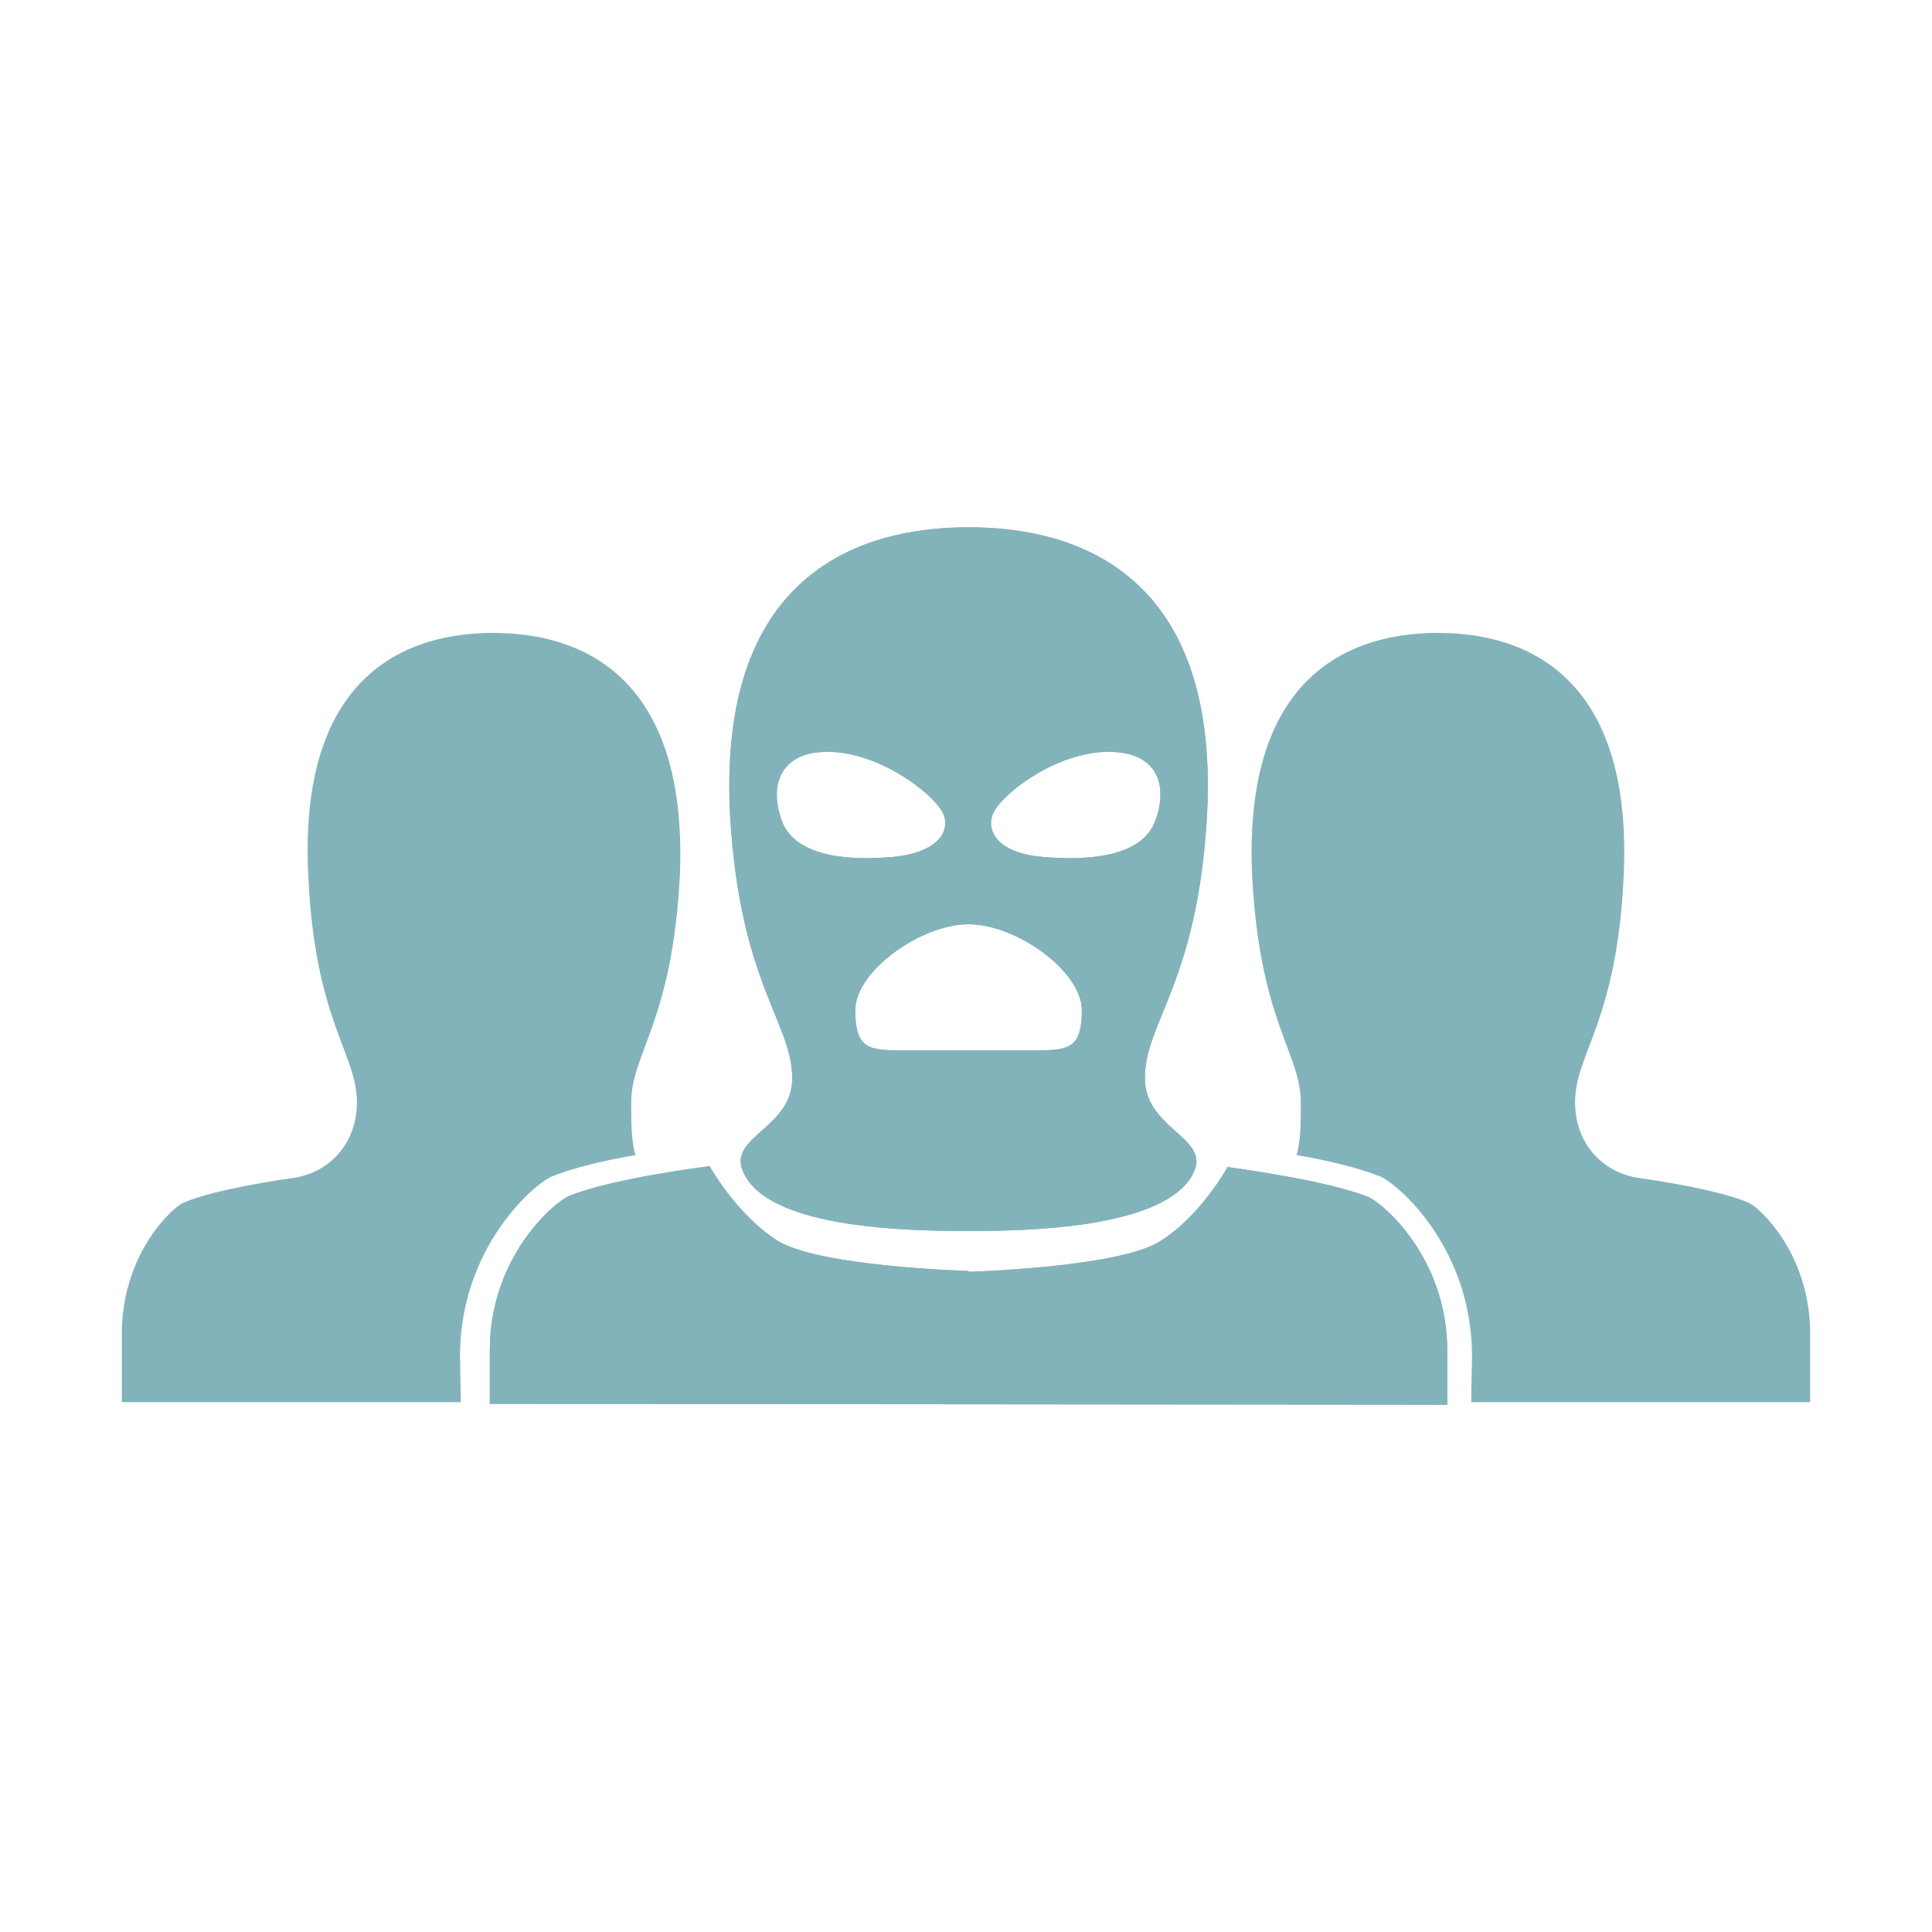
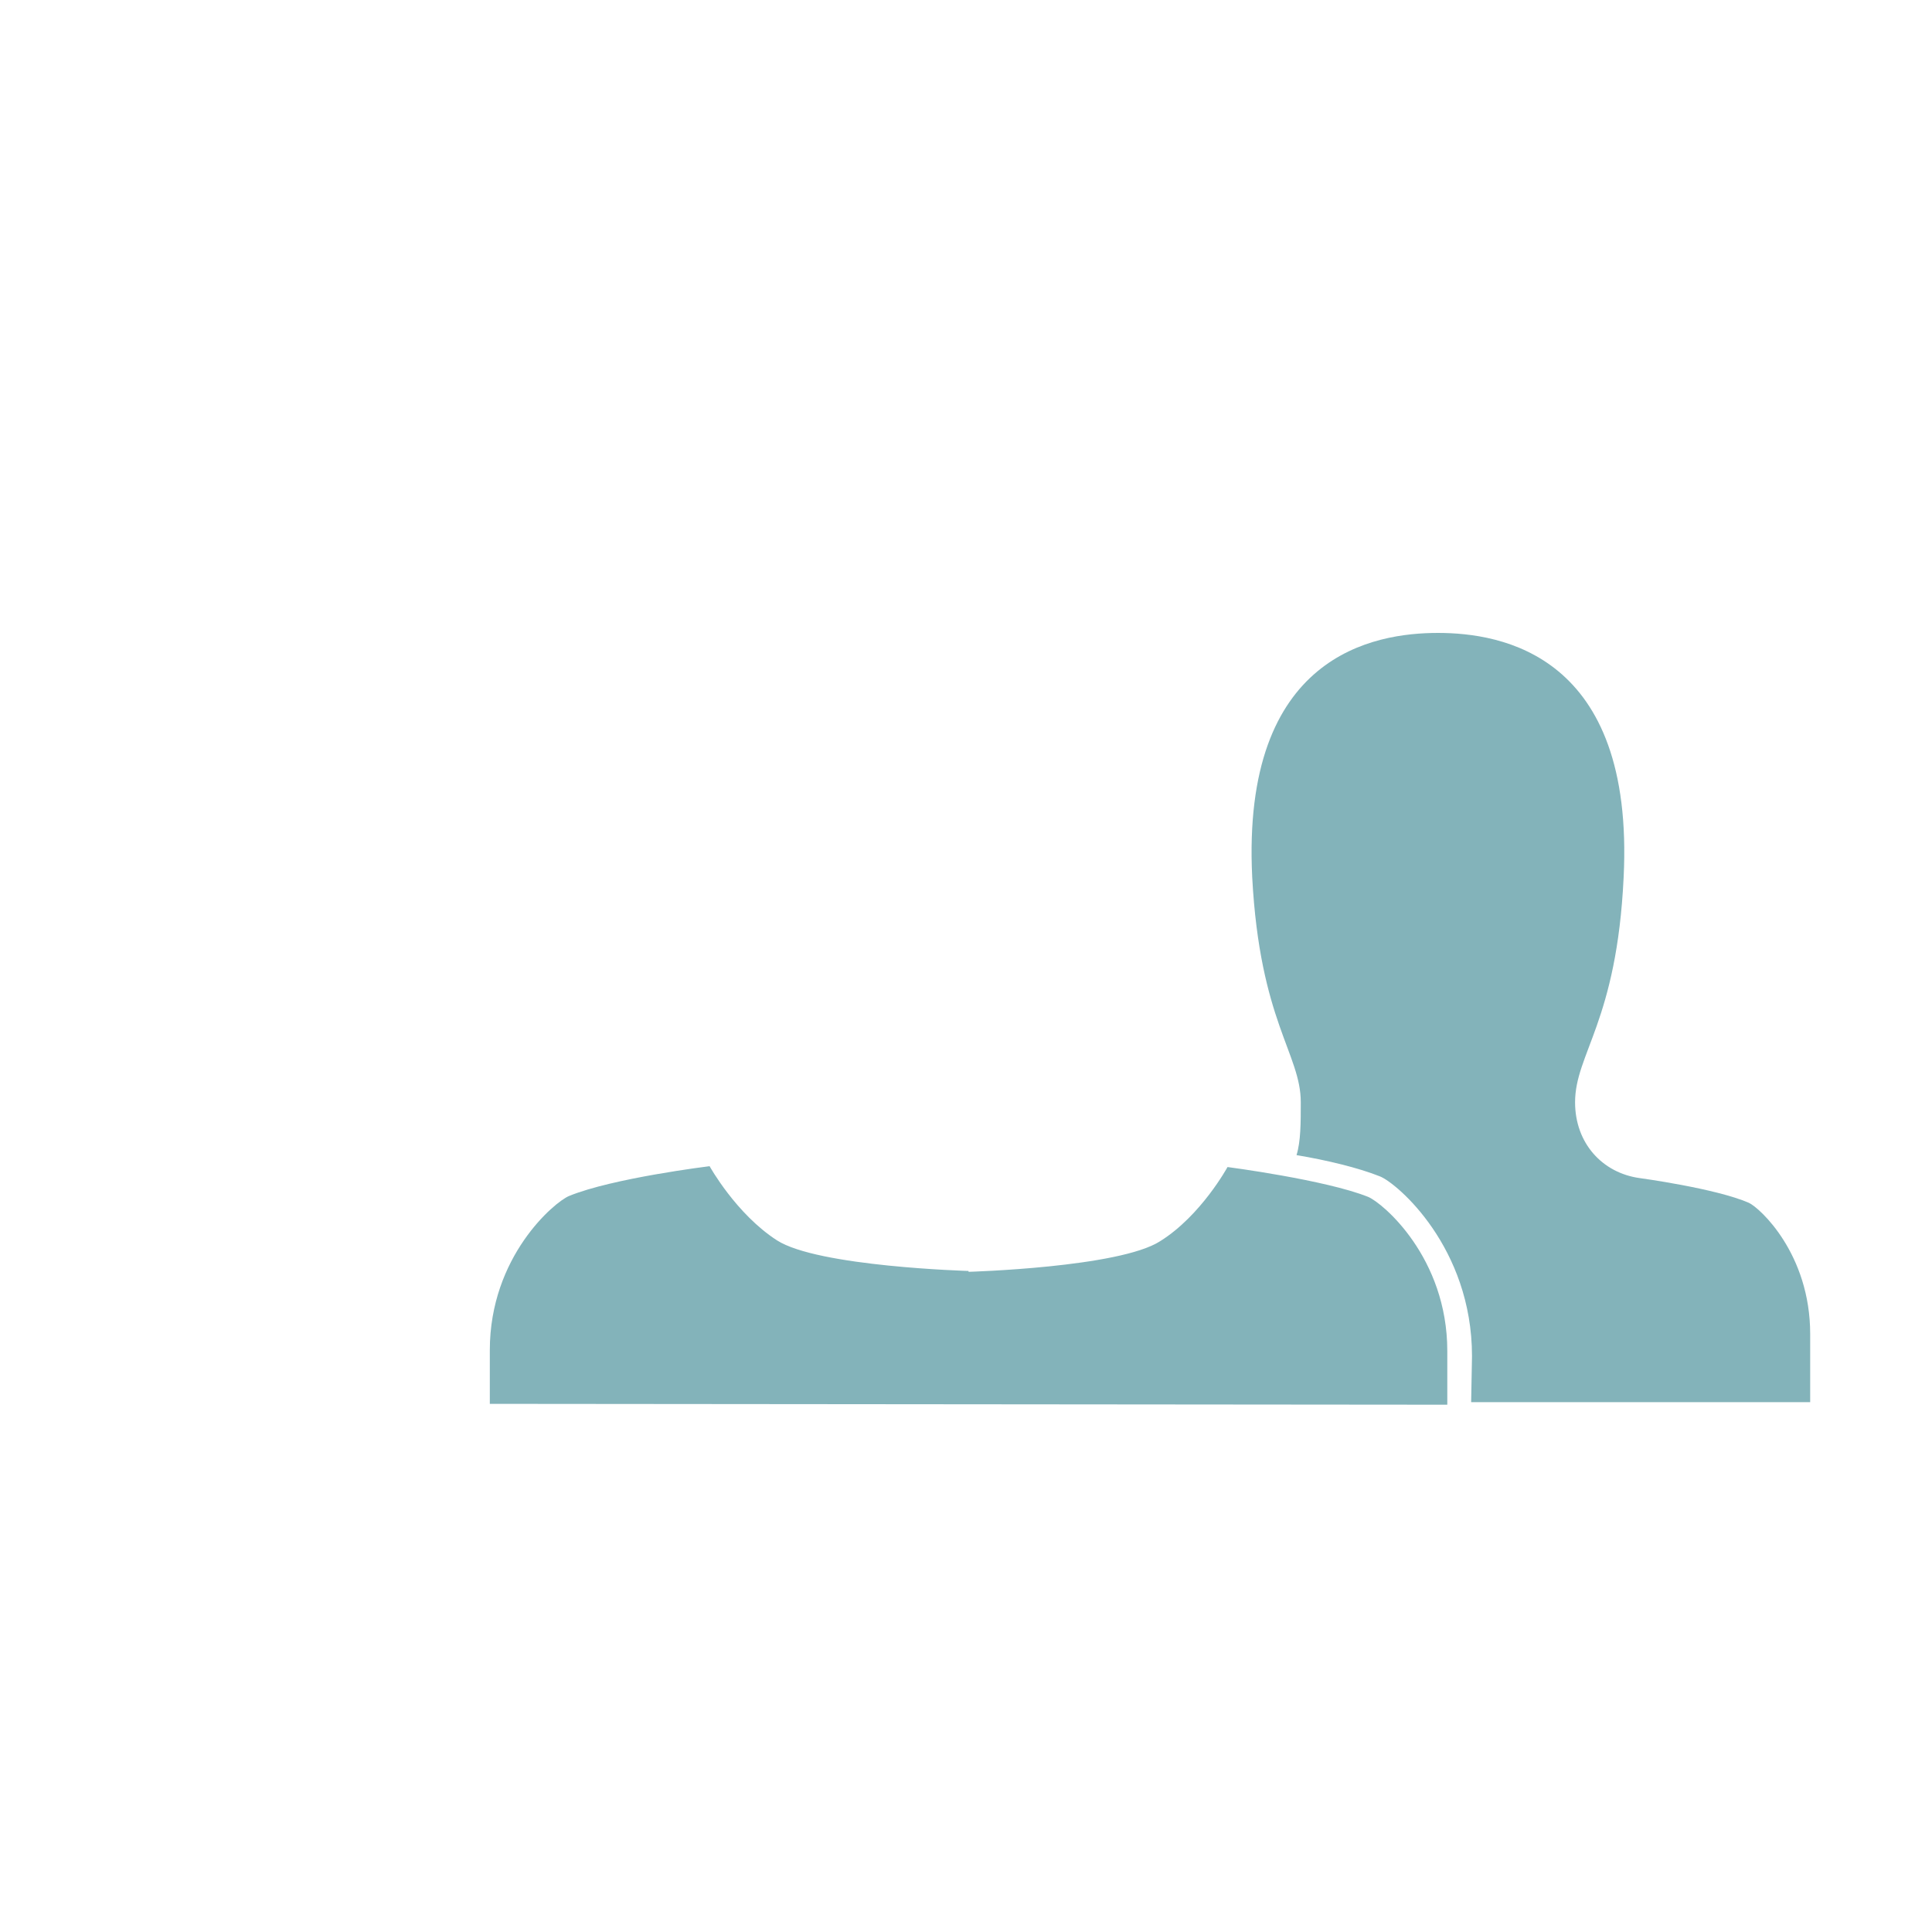
<svg xmlns="http://www.w3.org/2000/svg" version="1.1" id="Layer_1" x="0px" y="0px" viewBox="0 0 226.8 226.8" style="enable-background:new 0 0 226.8 226.8;" xml:space="preserve">
  <g>
-     <path id="Path_183" style="fill:#83B3BA;" d="M113.7,61.9c-9.5,0-29.6,2.9-28,33.7c1.1,19.8,7.3,24.4,7.3,31   c0,5.7-7.2,6.8-5.9,10.6s7.5,7.4,26.6,7.3c19,0.1,25.3-3.6,26.6-7.3s-5.9-4.9-5.9-10.6c0-6.7,6.2-11.2,7.3-31   C143.3,64.8,123.2,61.9,113.7,61.9z M91.8,96.4c-1.5-4-0.3-7.7,4.4-8.1c6.5-0.6,13.8,5.1,14.6,7.4c0.7,2-0.8,4.4-6,4.9   C99.1,101.1,93.3,100.4,91.8,96.4z M121.5,123.3h-15.6c-3.8,0-5.5-0.1-5.5-4.7c0-4.6,7.7-10.1,13.3-10.1S127,114,127,118.6   S125.3,123.3,121.5,123.3L121.5,123.3z M135.6,96.4c-1.5,4-7.3,4.7-13.1,4.2c-5.2-0.4-6.7-2.9-6-4.9c0.8-2.4,8.1-8,14.6-7.4   C136,88.7,137.1,92.4,135.6,96.4L135.6,96.4z" />
    <path id="Path_184" style="fill:#83B3BA;" d="M169.9,164.9v-6.3c0-11-7.6-17.4-9.3-18.1c-5-2-16.5-3.5-16.5-3.5s-3.1,5.7-7.9,8.7   c-4.8,3.1-22.5,3.6-22.5,3.6l0-0.1c0,0-17.7-0.5-22.5-3.6c-4.8-3.1-7.9-8.7-7.9-8.7s-11.4,1.4-16.5,3.5c-1.7,0.7-9.3,7.1-9.3,18.1   v6.3L169.9,164.9z" />
-     <path id="Path_185" style="fill:#83B3BA;" d="M54,159.2c0-12.8,8.8-20.3,10.8-21.1c2.5-1,6.2-1.9,9.8-2.5c-0.5-1.6-0.5-3.8-0.5-6.2   c0-5.7,4.8-9.5,5.7-26.4C81,76.8,65.3,74.3,57.9,74.3S34.8,76.8,36.2,103c0.8,16.9,5.7,20.7,5.7,26.4c0,4.8-3.2,8.3-7.6,8.9   c0,0-8.9,1.2-12.8,2.9c-1.3,0.6-7.2,6-7.2,15.4v8l39.8,0L54,159.2z" />
    <path id="Path_186" style="fill:#83B3BA;" d="M172.8,159.2c0-12.8-8.8-20.3-10.8-21.1c-2.5-1-6.2-1.9-9.8-2.5   c0.5-1.6,0.5-3.8,0.5-6.2c0-5.7-4.8-9.5-5.7-26.4c-1.3-26.2,14.4-28.7,21.8-28.7s23.1,2.5,21.8,28.7c-0.8,16.9-5.7,20.7-5.7,26.4   c0,4.8,3.2,8.3,7.6,8.9c0,0,8.9,1.2,12.8,2.9c1.3,0.6,7.2,6,7.2,15.4v8l-39.8,0L172.8,159.2z" />
-     <path id="Path_183-2" style="fill:#83B3BA;" d="M113.7,61.9c-9.5,0-29.6,2.9-28,33.7c1.1,19.8,7.3,24.4,7.3,31   c0,5.7-7.2,6.8-5.9,10.6s7.5,7.4,26.6,7.3c19,0.1,25.3-3.6,26.6-7.3s-5.9-4.9-5.9-10.6c0-6.7,6.2-11.2,7.3-31   C143.3,64.8,123.2,61.9,113.7,61.9z M91.8,96.4c-1.5-4-0.3-7.7,4.4-8.1c6.5-0.6,13.8,5.1,14.6,7.4c0.7,2-0.8,4.4-6,4.9   C99.1,101.1,93.3,100.4,91.8,96.4z M121.5,123.3h-15.6c-3.8,0-5.5-0.1-5.5-4.7c0-4.6,7.7-10.1,13.3-10.1S127,114,127,118.6   S125.3,123.3,121.5,123.3L121.5,123.3z M135.6,96.4c-1.5,4-7.3,4.7-13.1,4.2c-5.2-0.4-6.7-2.9-6-4.9c0.8-2.4,8.1-8,14.6-7.4   C136,88.7,137.1,92.4,135.6,96.4L135.6,96.4z" />
-     <path id="Path_184-2" style="fill:#83B3BA;" d="M169.9,164.9v-6.3c0-11-7.6-17.4-9.3-18.1c-5-2-16.5-3.5-16.5-3.5s-3.1,5.7-7.9,8.7   c-4.8,3.1-22.5,3.6-22.5,3.6l0-0.1c0,0-17.7-0.5-22.5-3.6c-4.8-3.1-7.9-8.7-7.9-8.7s-11.4,1.4-16.5,3.5c-1.7,0.7-9.3,7.1-9.3,18.1   v6.3L169.9,164.9z" />
  </g>
</svg>